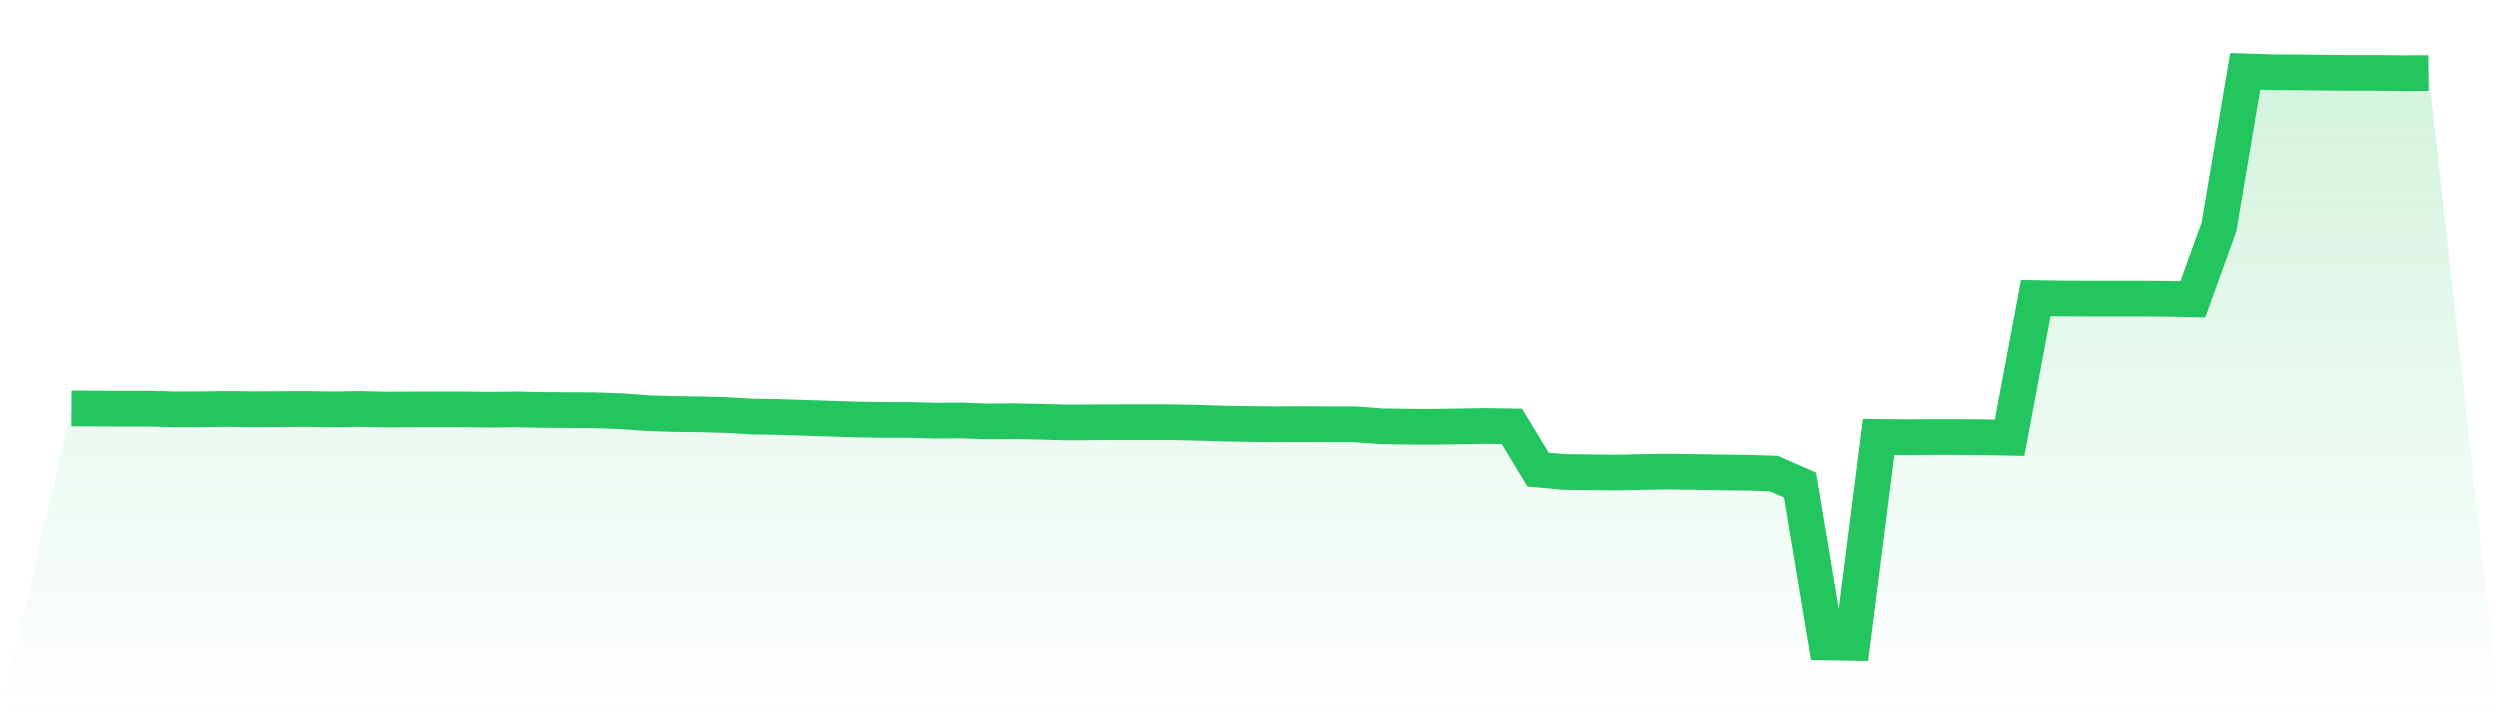
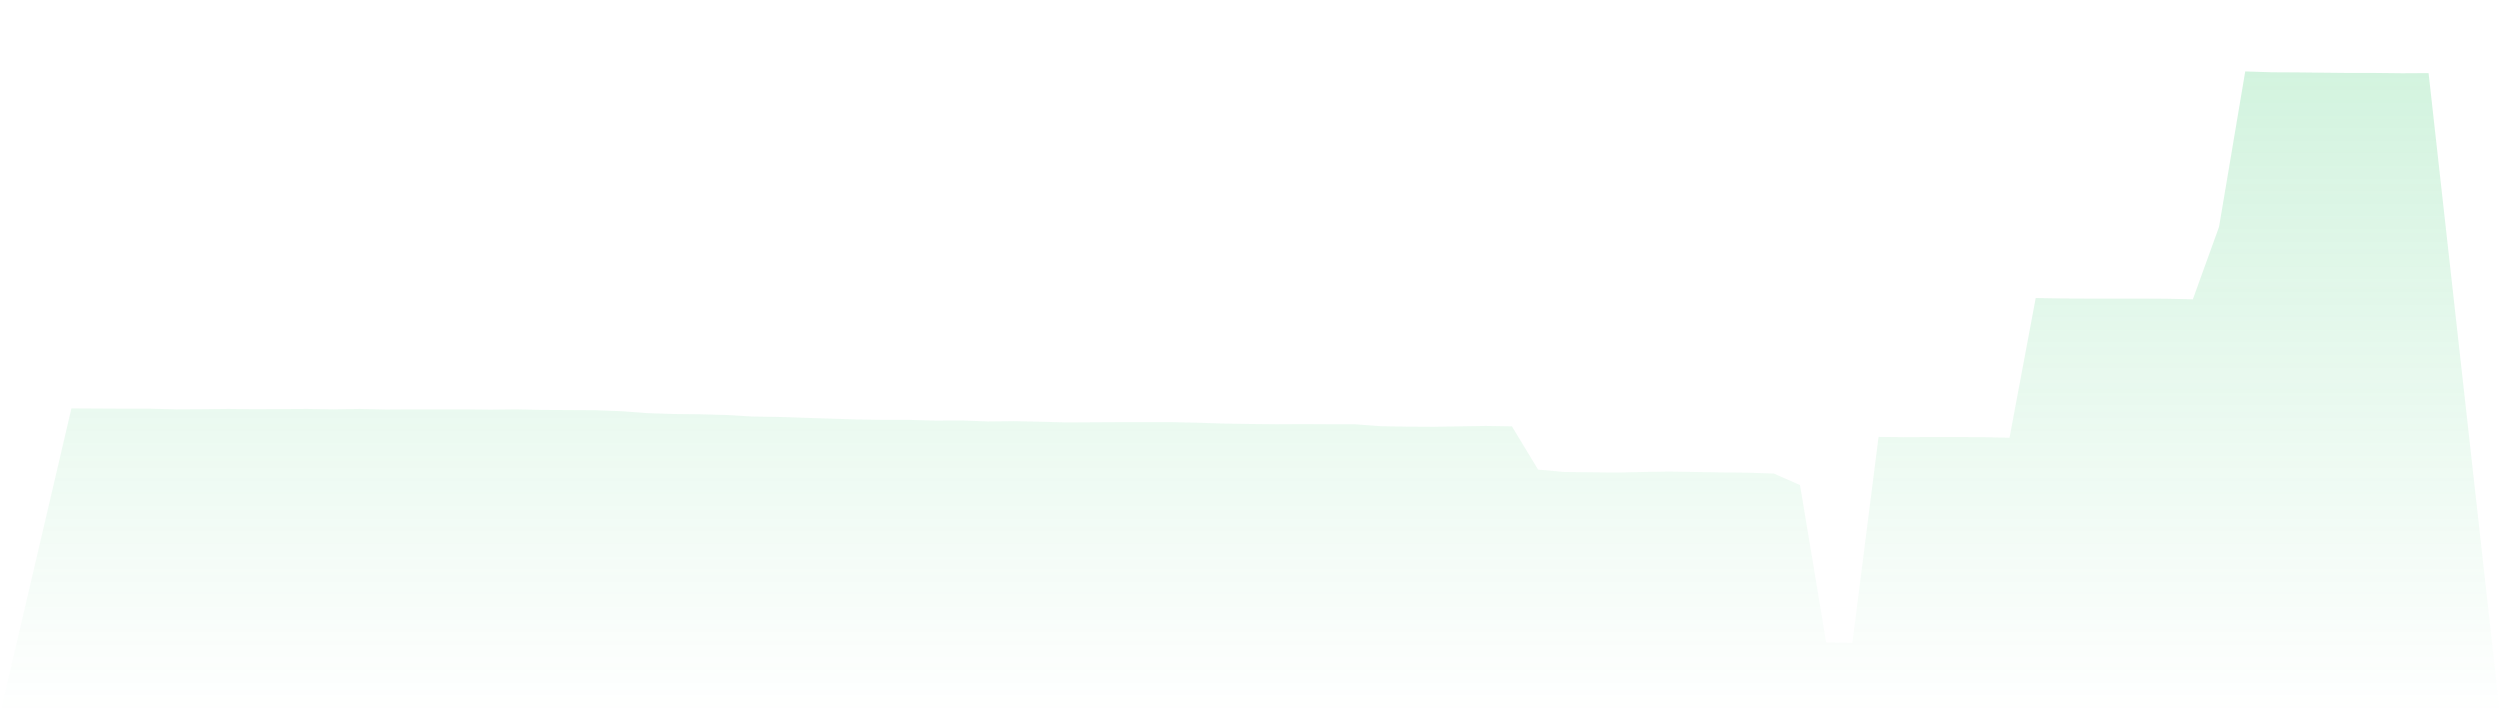
<svg xmlns="http://www.w3.org/2000/svg" viewBox="0 0 140 40">
  <defs>
    <linearGradient id="gradient" x1="0" x2="0" y1="0" y2="1">
      <stop offset="0%" stop-color="#22c55e" stop-opacity="0.2" />
      <stop offset="100%" stop-color="#22c55e" stop-opacity="0" />
    </linearGradient>
  </defs>
  <path d="M4,22.87 L4,22.87 L5.467,22.878 L6.933,22.886 L8.4,22.886 L9.867,22.925 L11.333,22.917 L12.8,22.901 L14.267,22.917 L15.733,22.909 L17.2,22.901 L18.667,22.925 L20.133,22.901 L21.6,22.933 L23.067,22.925 L24.533,22.925 L26,22.925 L27.467,22.941 L28.933,22.925 L30.4,22.956 L31.867,22.964 L33.333,22.972 L34.8,23.027 L36.267,23.137 L37.733,23.184 L39.2,23.2 L40.667,23.239 L42.133,23.326 L43.6,23.349 L45.067,23.397 L46.533,23.444 L48,23.491 L49.467,23.514 L50.933,23.514 L52.4,23.554 L53.867,23.546 L55.333,23.601 L56.8,23.585 L58.267,23.617 L59.733,23.656 L61.2,23.648 L62.667,23.64 L64.133,23.64 L65.6,23.64 L67.067,23.672 L68.533,23.719 L70,23.743 L71.467,23.758 L72.933,23.75 L74.4,23.758 L75.867,23.758 L77.333,23.868 L78.8,23.892 L80.267,23.9 L81.733,23.876 L83.2,23.853 L84.667,23.876 L86.133,26.298 L87.6,26.431 L89.067,26.447 L90.533,26.463 L92,26.431 L93.467,26.408 L94.933,26.431 L96.4,26.455 L97.867,26.471 L99.333,26.518 L100.8,27.163 L102.267,35.976 L103.733,36 L105.2,24.466 L106.667,24.482 L108.133,24.474 L109.6,24.474 L111.067,24.482 L112.533,24.513 L114,16.69 L115.467,16.714 L116.933,16.721 L118.4,16.721 L119.867,16.721 L121.333,16.729 L122.8,16.761 L124.267,12.704 L125.733,4 L127.2,4.047 L128.667,4.055 L130.133,4.071 L131.6,4.086 L133.067,4.086 L134.533,4.102 L136,4.094 L140,40 L0,40 z" fill="url(#gradient)" />
-   <path d="M4,22.87 L4,22.87 L5.467,22.878 L6.933,22.886 L8.4,22.886 L9.867,22.925 L11.333,22.917 L12.8,22.901 L14.267,22.917 L15.733,22.909 L17.2,22.901 L18.667,22.925 L20.133,22.901 L21.6,22.933 L23.067,22.925 L24.533,22.925 L26,22.925 L27.467,22.941 L28.933,22.925 L30.4,22.956 L31.867,22.964 L33.333,22.972 L34.8,23.027 L36.267,23.137 L37.733,23.184 L39.2,23.2 L40.667,23.239 L42.133,23.326 L43.6,23.349 L45.067,23.397 L46.533,23.444 L48,23.491 L49.467,23.514 L50.933,23.514 L52.4,23.554 L53.867,23.546 L55.333,23.601 L56.8,23.585 L58.267,23.617 L59.733,23.656 L61.2,23.648 L62.667,23.64 L64.133,23.64 L65.6,23.64 L67.067,23.672 L68.533,23.719 L70,23.743 L71.467,23.758 L72.933,23.75 L74.4,23.758 L75.867,23.758 L77.333,23.868 L78.8,23.892 L80.267,23.9 L81.733,23.876 L83.2,23.853 L84.667,23.876 L86.133,26.298 L87.6,26.431 L89.067,26.447 L90.533,26.463 L92,26.431 L93.467,26.408 L94.933,26.431 L96.4,26.455 L97.867,26.471 L99.333,26.518 L100.8,27.163 L102.267,35.976 L103.733,36 L105.2,24.466 L106.667,24.482 L108.133,24.474 L109.6,24.474 L111.067,24.482 L112.533,24.513 L114,16.69 L115.467,16.714 L116.933,16.721 L118.4,16.721 L119.867,16.721 L121.333,16.729 L122.8,16.761 L124.267,12.704 L125.733,4 L127.2,4.047 L128.667,4.055 L130.133,4.071 L131.6,4.086 L133.067,4.086 L134.533,4.102 L136,4.094" fill="none" stroke="#22c55e" stroke-width="2" />
</svg>